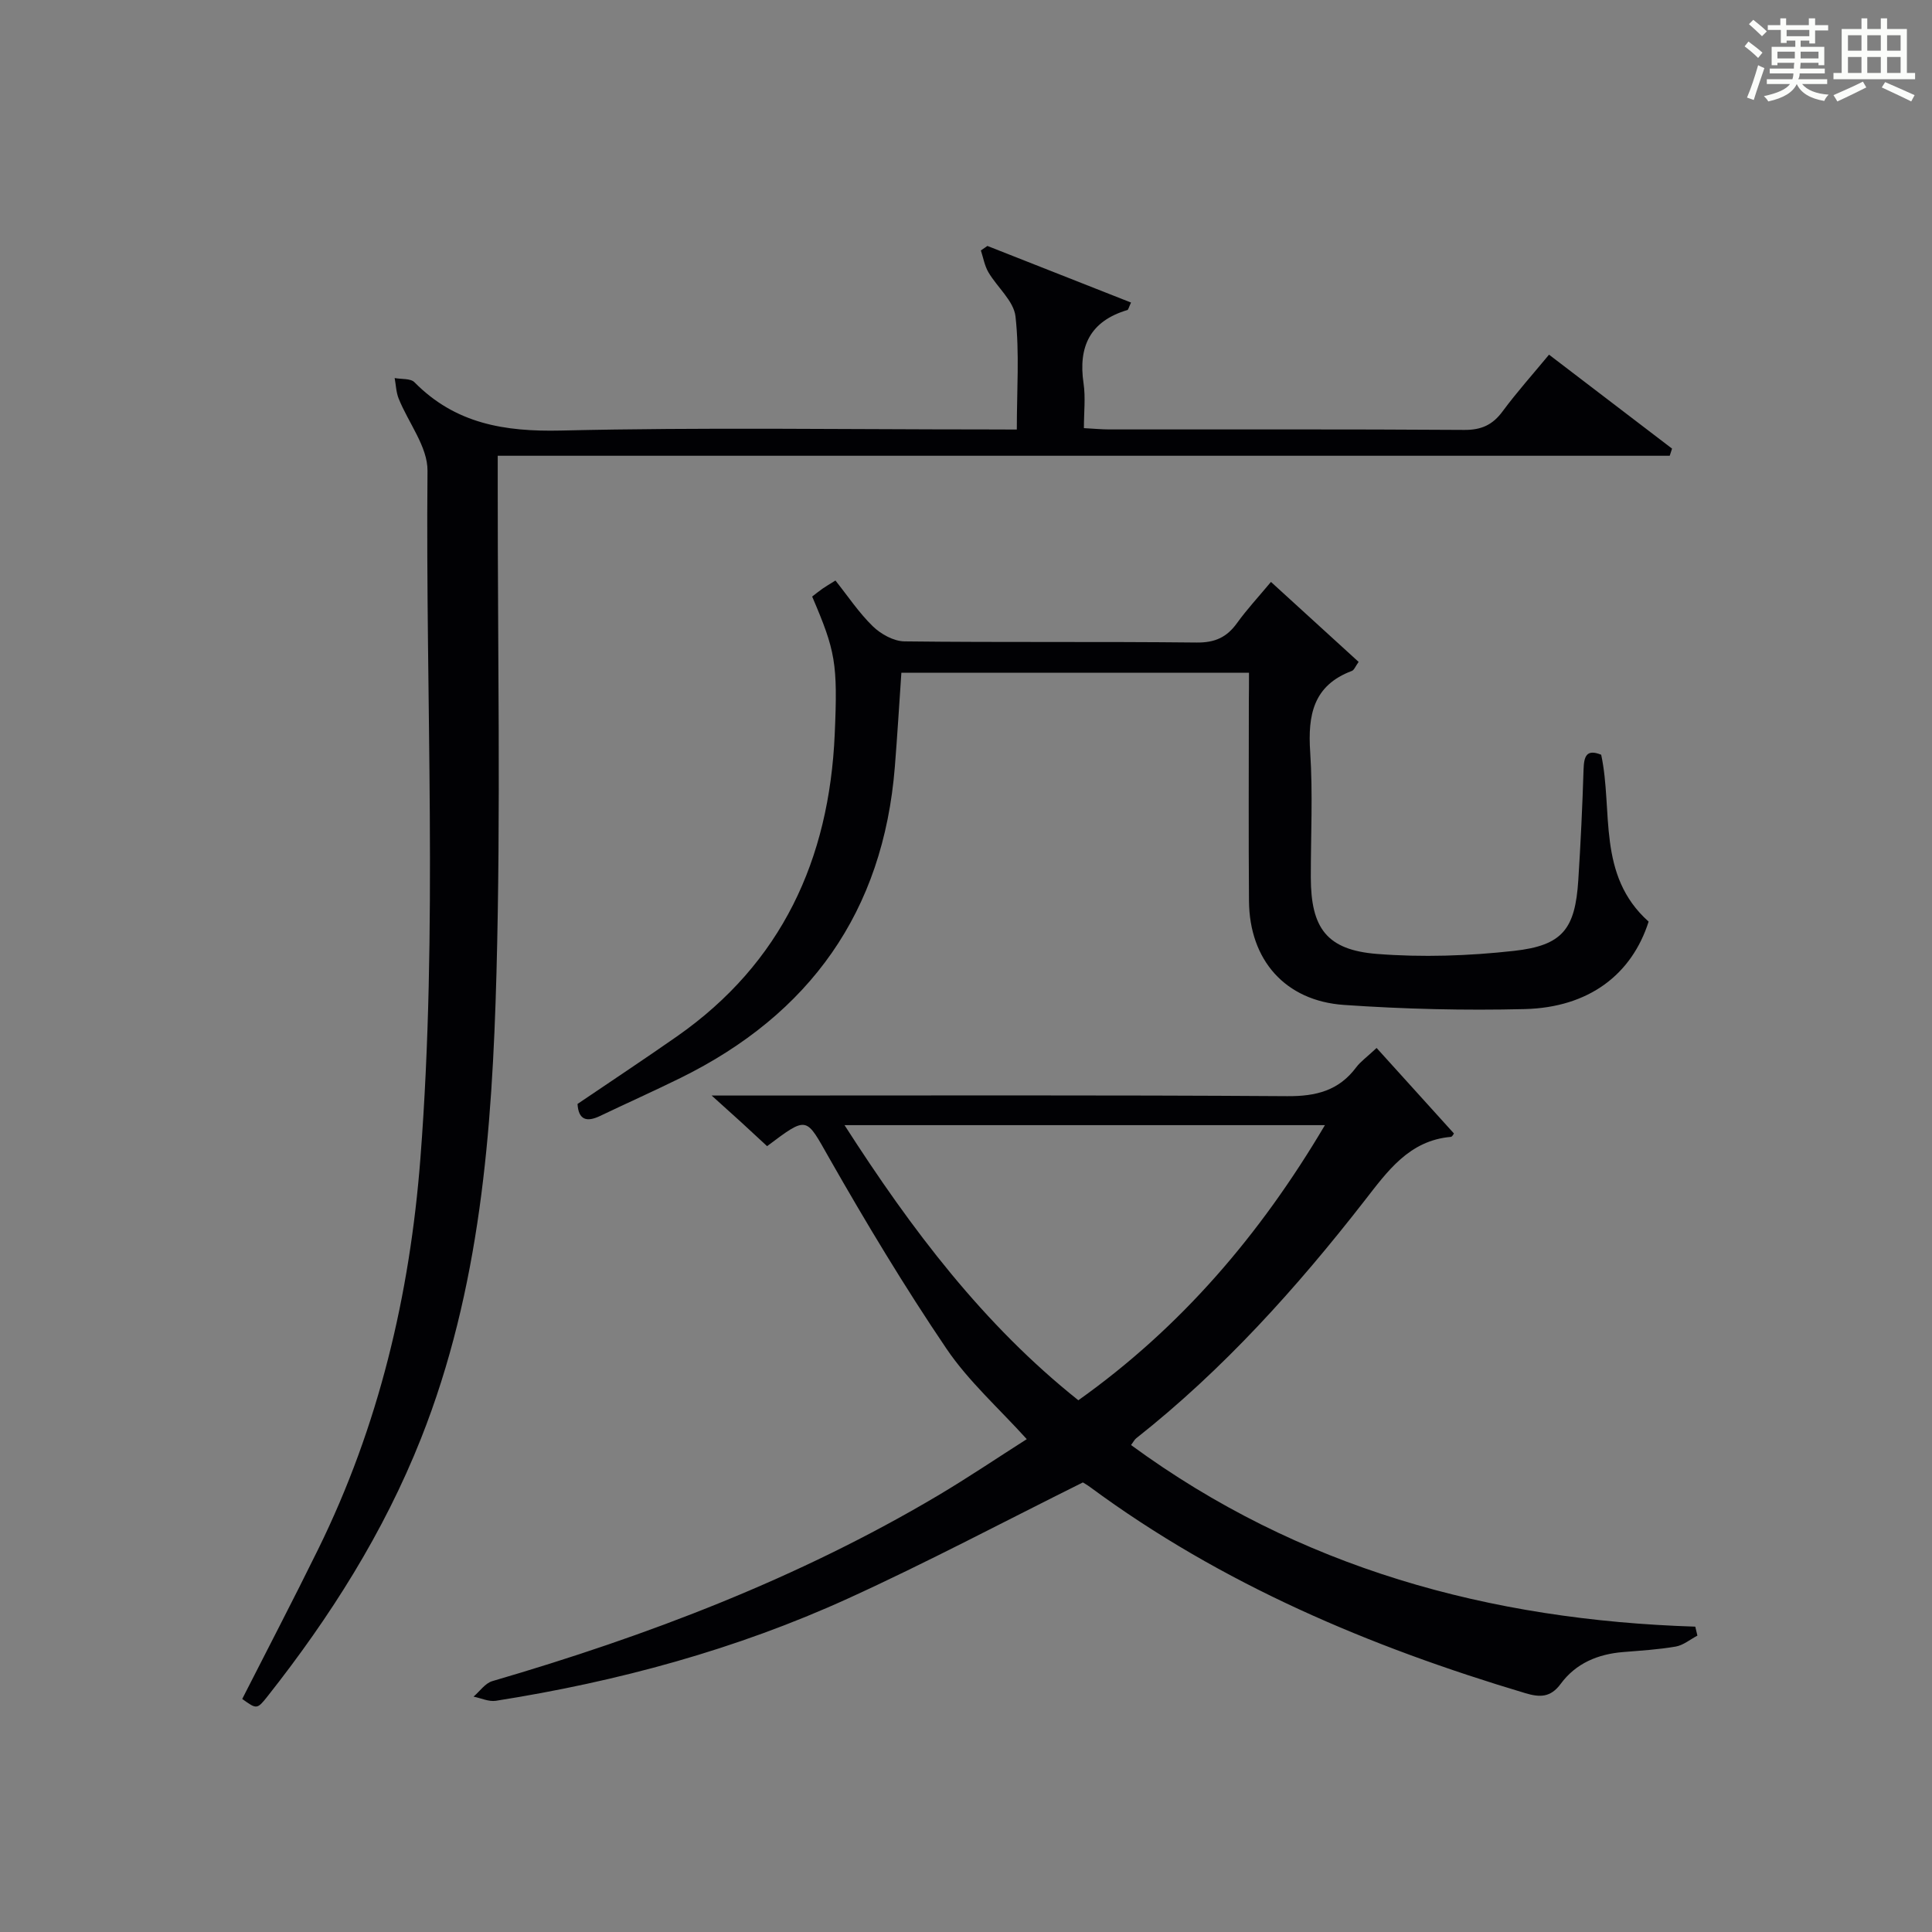
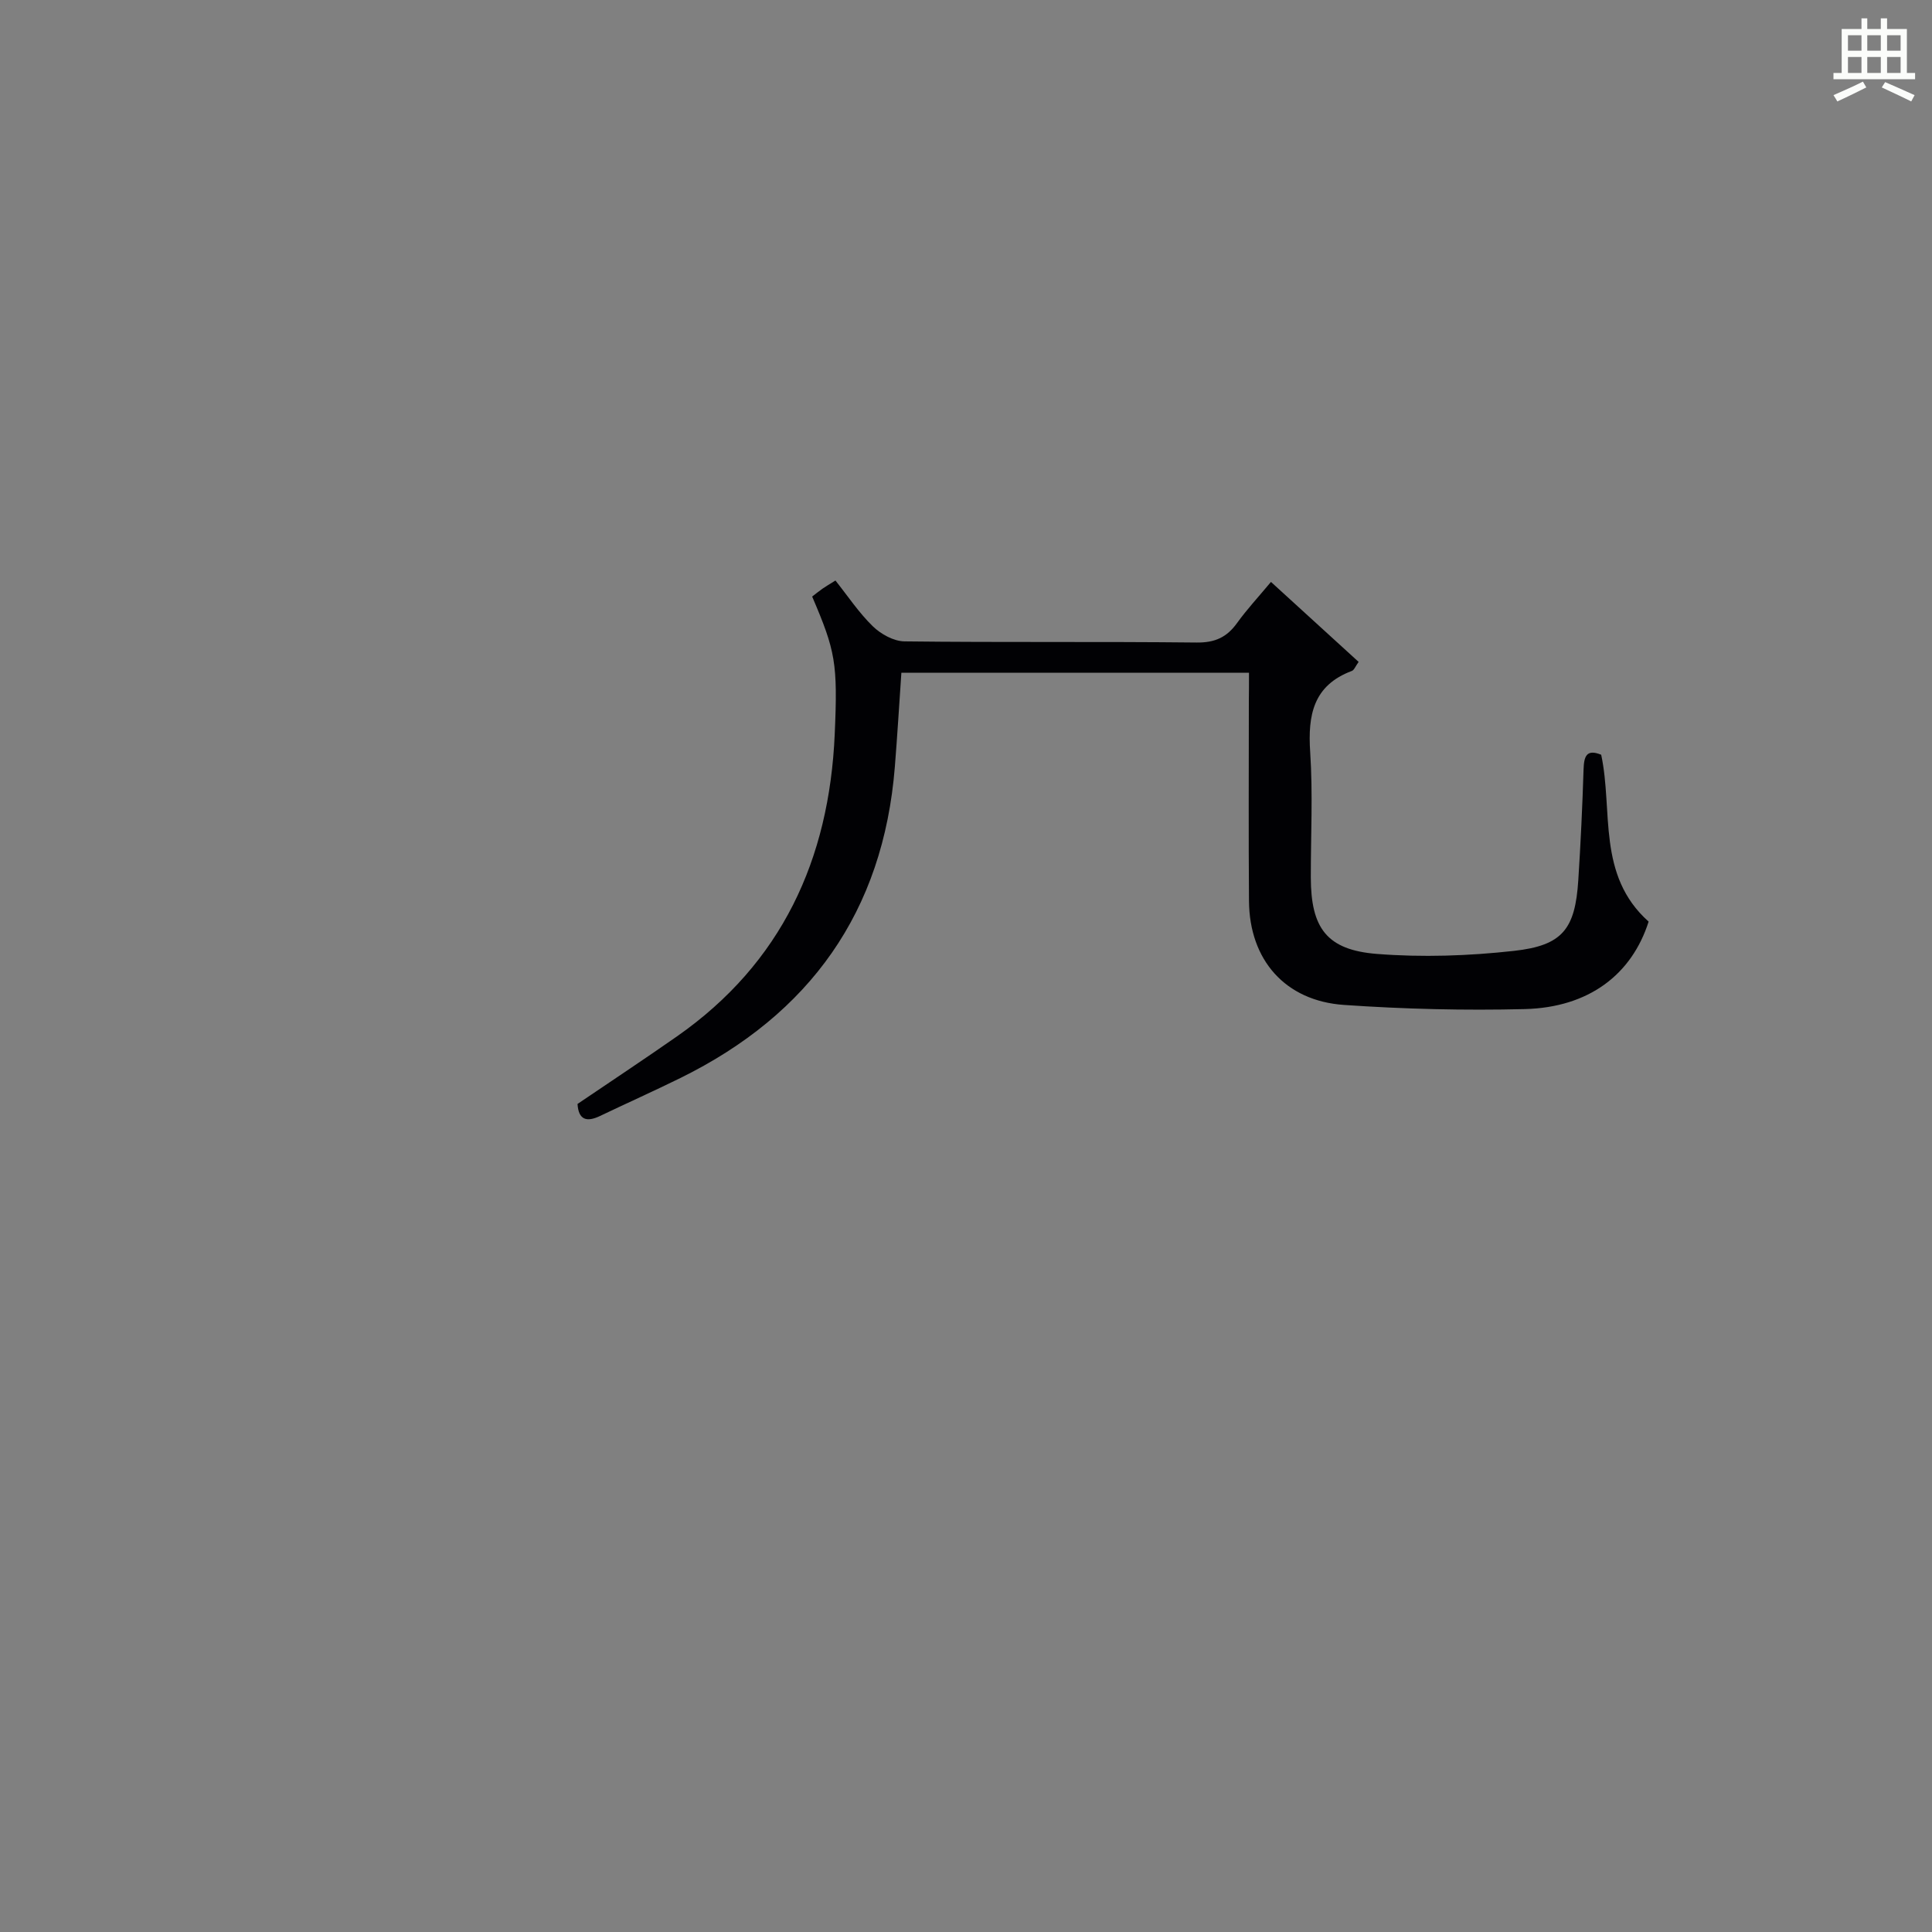
<svg xmlns="http://www.w3.org/2000/svg" version="1.1" id="漢_ZDIC_典" x="0px" y="0px" viewBox="0 0 400 400" style="enable-background:new 0 0 400 400;" xml:space="preserve">
  <rect x="0" y="0" width="400" height="400" fill="#808080" stroke="none" />
  <style type="text/css">
	.st1{fill:#010104;}
	.st0{fill:#fbfcfa;}
</style>
  <g>
-     <path class="st0" d="M361.2,9.6l0.8-1c0.9,0.7,1.9,1.4,2.9,2.3L364,12C363,11,362,10.2,361.2,9.6z M361.7,20.2   c0.9-2.1,1.6-4.3,2.3-6.7c0.4,0.2,0.8,0.4,1.3,0.6c-0.7,2.1-1.5,4.3-2.2,6.6L361.7,20.2z M362.1,5l0.9-0.9c1,0.8,2,1.6,2.8,2.4   l-1,1C363.9,6.6,363,5.8,362.1,5z M374.6,3.8h1.2v1.4h2.7v1.1h-2.7v2.7h-1.2V8.4h-1.8v1.3h4.9v3.8h-1.2v-0.5h-3.7   c0,0.4-0.1,0.9-0.1,1.2h5.1v1h-5.2c0,0.5-0.1,0.9-0.3,1.2h6v1h-5.2c1.1,1.3,2.9,2,5.5,2.2c-0.4,0.4-0.7,0.8-0.9,1.3   c-2.9-0.5-4.8-1.6-5.7-3.5H372c-0.8,1.7-2.7,2.9-5.9,3.6c-0.2-0.4-0.6-0.8-0.9-1.1c2.8-0.6,4.6-1.4,5.4-2.5h-4.8v-1h5.3   c0.1-0.3,0.2-0.7,0.2-1.2h-4.9v-1h5c0-0.4,0-0.8,0.1-1.2H368v0.5h-1.2V9.7h4.9V8.4h-1.8v0.5h-1.2V6.2H366V5.2h2.6V3.8h1.2v1.4h4.7   V3.8z M368,12.1h3.6c0-0.4,0-0.9,0-1.4H368V12.1z M369.9,7.5h4.7V6.2h-4.7V7.5z M376.5,10.7h-3.7c0,0.5,0,1,0,1.4h3.7V10.7z" />
    <path class="st0" d="M385.3,3.8h1.3V6h2.8V3.8h1.3V6h4.1v9.1h1.7v1.3h-16.9v-1.3h1.7V6h4.1V3.8z M385.7,16.9l0.7,1.2   c-1.8,0.9-3.8,1.9-6,2.9c-0.2-0.4-0.5-0.8-0.8-1.3C381.9,18.7,383.9,17.8,385.7,16.9z M382.6,10.5h2.8V7.3h-2.8V10.5z M382.6,15.1   h2.8v-3.3h-2.8V15.1z M386.6,10.5h2.8V7.3h-2.8V10.5z M386.6,15.1h2.8v-3.3h-2.8V15.1z M390.3,17c2.1,0.9,4.1,1.8,6.1,2.7l-0.7,1.3   c-2.2-1.1-4.2-2-6.1-2.9L390.3,17z M393.5,7.3h-2.8v3.2h2.8V7.3z M390.7,15.1h2.8v-3.3h-2.8V15.1z" />
-     <path class="st1" d="M285.01,216.97c5.51,6.09,10.71,11.84,16.01,17.7c-0.03,0.03-0.31,0.68-0.65,0.71c-8.65,0.75-13.15,7.18-17.83,13.18   c-14.06,18.06-29.27,34.99-47.3,49.22c-0.36,0.28-0.57,0.74-1.07,1.4c34.81,25.52,74.26,36.25,116.82,37.6   c0.15,0.62,0.29,1.24,0.44,1.86c-1.49,0.78-2.9,1.98-4.47,2.26c-3.59,0.62-7.25,0.84-10.9,1.14c-5.23,0.42-9.79,2.32-12.93,6.58   c-2.09,2.84-4.3,2.84-7.33,1.93c-32.22-9.62-62.86-22.55-90.11-42.67c-0.67-0.49-1.4-0.9-1.49-0.96   c-16.42,8.16-32.28,16.58-48.58,24.01c-23.23,10.59-47.74,17.23-72.95,21.2c-1.46,0.23-3.08-0.55-4.63-0.86   c1.29-1.1,2.41-2.78,3.89-3.21c32.17-9.4,63.32-21.26,92.25-38.42c6.28-3.73,12.35-7.83,18.4-11.68   c-5.76-6.38-12.06-11.98-16.64-18.75c-8.65-12.78-16.63-26.04-24.27-39.46c-4.86-8.53-4.36-8.82-12.85-2.45   c-1.7-1.57-3.48-3.23-5.28-4.88c-1.71-1.56-3.44-3.11-6.2-5.6c2.78,0,4.47,0,6.16,0c37.67,0,75.33-0.12,113,0.13   c5.96,0.04,10.68-1.13,14.3-5.99C281.67,219.8,282.93,218.92,285.01,216.97z M274.31,232.95c-33.27,0-65.98,0-99.46,0   c13.9,21.67,28.78,41.32,48.41,56.96C244.56,274.77,260.96,255.53,274.31,232.95z" />
-     <path class="st1" d="M210.52,88.93c0-8.18,0.57-15.87-0.27-23.4c-0.36-3.22-3.78-6.04-5.61-9.16c-0.79-1.35-1.06-3-1.56-4.52   c0.45-0.31,0.9-0.62,1.35-0.93c9.9,3.9,19.79,7.8,29.74,11.72c-0.48,1.01-0.56,1.49-0.76,1.55c-7.7,2.29-10.21,7.54-9.07,15.2   c0.43,2.91,0.07,5.93,0.07,9.25c2.09,0.11,3.69,0.27,5.29,0.27c24.5,0.02,48.99-0.07,73.48,0.1c3.56,0.02,5.87-1.06,7.93-3.86   c2.94-3.97,6.25-7.67,9.6-11.72c8.72,6.65,17.09,13.05,25.47,19.45c-0.16,0.49-0.32,0.99-0.48,1.48c-80.62,0-161.25,0-242.65,0   c0,2.77,0,4.69,0,6.61c-0.02,33.49,0.64,67-0.26,100.47c-0.89,32.72-3.34,65.4-15.62,96.37c-7.73,19.5-18.82,36.98-31.76,53.37   c-2.2,2.78-2.27,2.72-5.26,0.57c5.25-10.33,10.62-20.61,15.73-31.01c12.55-25.52,18.97-52.6,21.16-80.91   c3.67-47.42,1.03-94.9,1.47-142.35c0.05-4.97-3.97-9.95-5.98-14.98c-0.52-1.31-0.56-2.82-0.82-4.23c1.4,0.27,3.29,0.04,4.11,0.88   c8.46,8.58,18.64,10.26,30.36,9.99c29.31-0.69,58.65-0.23,87.98-0.23C206.02,88.93,207.84,88.93,210.52,88.93z" />
    <path class="st1" d="M258.59,139.29c-24.5,0-48.12,0-71.97,0c-0.45,6.62-0.84,13.04-1.35,19.45c-2.39,30.02-17.6,51.25-44.4,64.45   c-5.51,2.71-11.12,5.22-16.66,7.87c-2.77,1.32-4.44,0.79-4.64-2.5c6.86-4.65,13.78-9.23,20.58-13.98   c21.71-15.18,31.53-36.64,32.67-62.55c0.65-14.76,0.15-17.25-4.67-28.52c0.66-0.51,1.38-1.1,2.14-1.63   c0.67-0.47,1.39-0.88,2.68-1.69c2.56,3.21,4.84,6.66,7.74,9.48c1.67,1.62,4.33,3.1,6.57,3.12c20.16,0.24,40.33,0.02,60.49,0.24   c3.78,0.04,6.23-1.09,8.35-4.04c2.03-2.82,4.41-5.38,7.02-8.51c6.14,5.61,12.08,11.03,18.15,16.56c-0.66,0.9-0.92,1.69-1.41,1.87   c-7.99,3-9.13,9.14-8.62,16.78c0.57,8.63,0.12,17.32,0.13,25.99c0.02,10.45,3.28,15,13.69,15.82c9.39,0.74,18.99,0.41,28.36-0.63   c10.12-1.12,12.68-4.54,13.33-14.66c0.49-7.64,0.85-15.28,1.09-22.93c0.09-2.68,0.59-4.26,3.65-3.02   c2.49,11.63-0.95,24.93,9.82,34.55c-3.48,10.91-12.33,17.78-25.66,18.11c-12.46,0.31-24.98,0-37.41-0.86   c-12.2-0.84-19.58-9.33-19.67-21.51c-0.11-13.83-0.03-27.66-0.03-41.5C258.59,143.26,258.59,141.46,258.59,139.29z" />
  </g>
</svg>